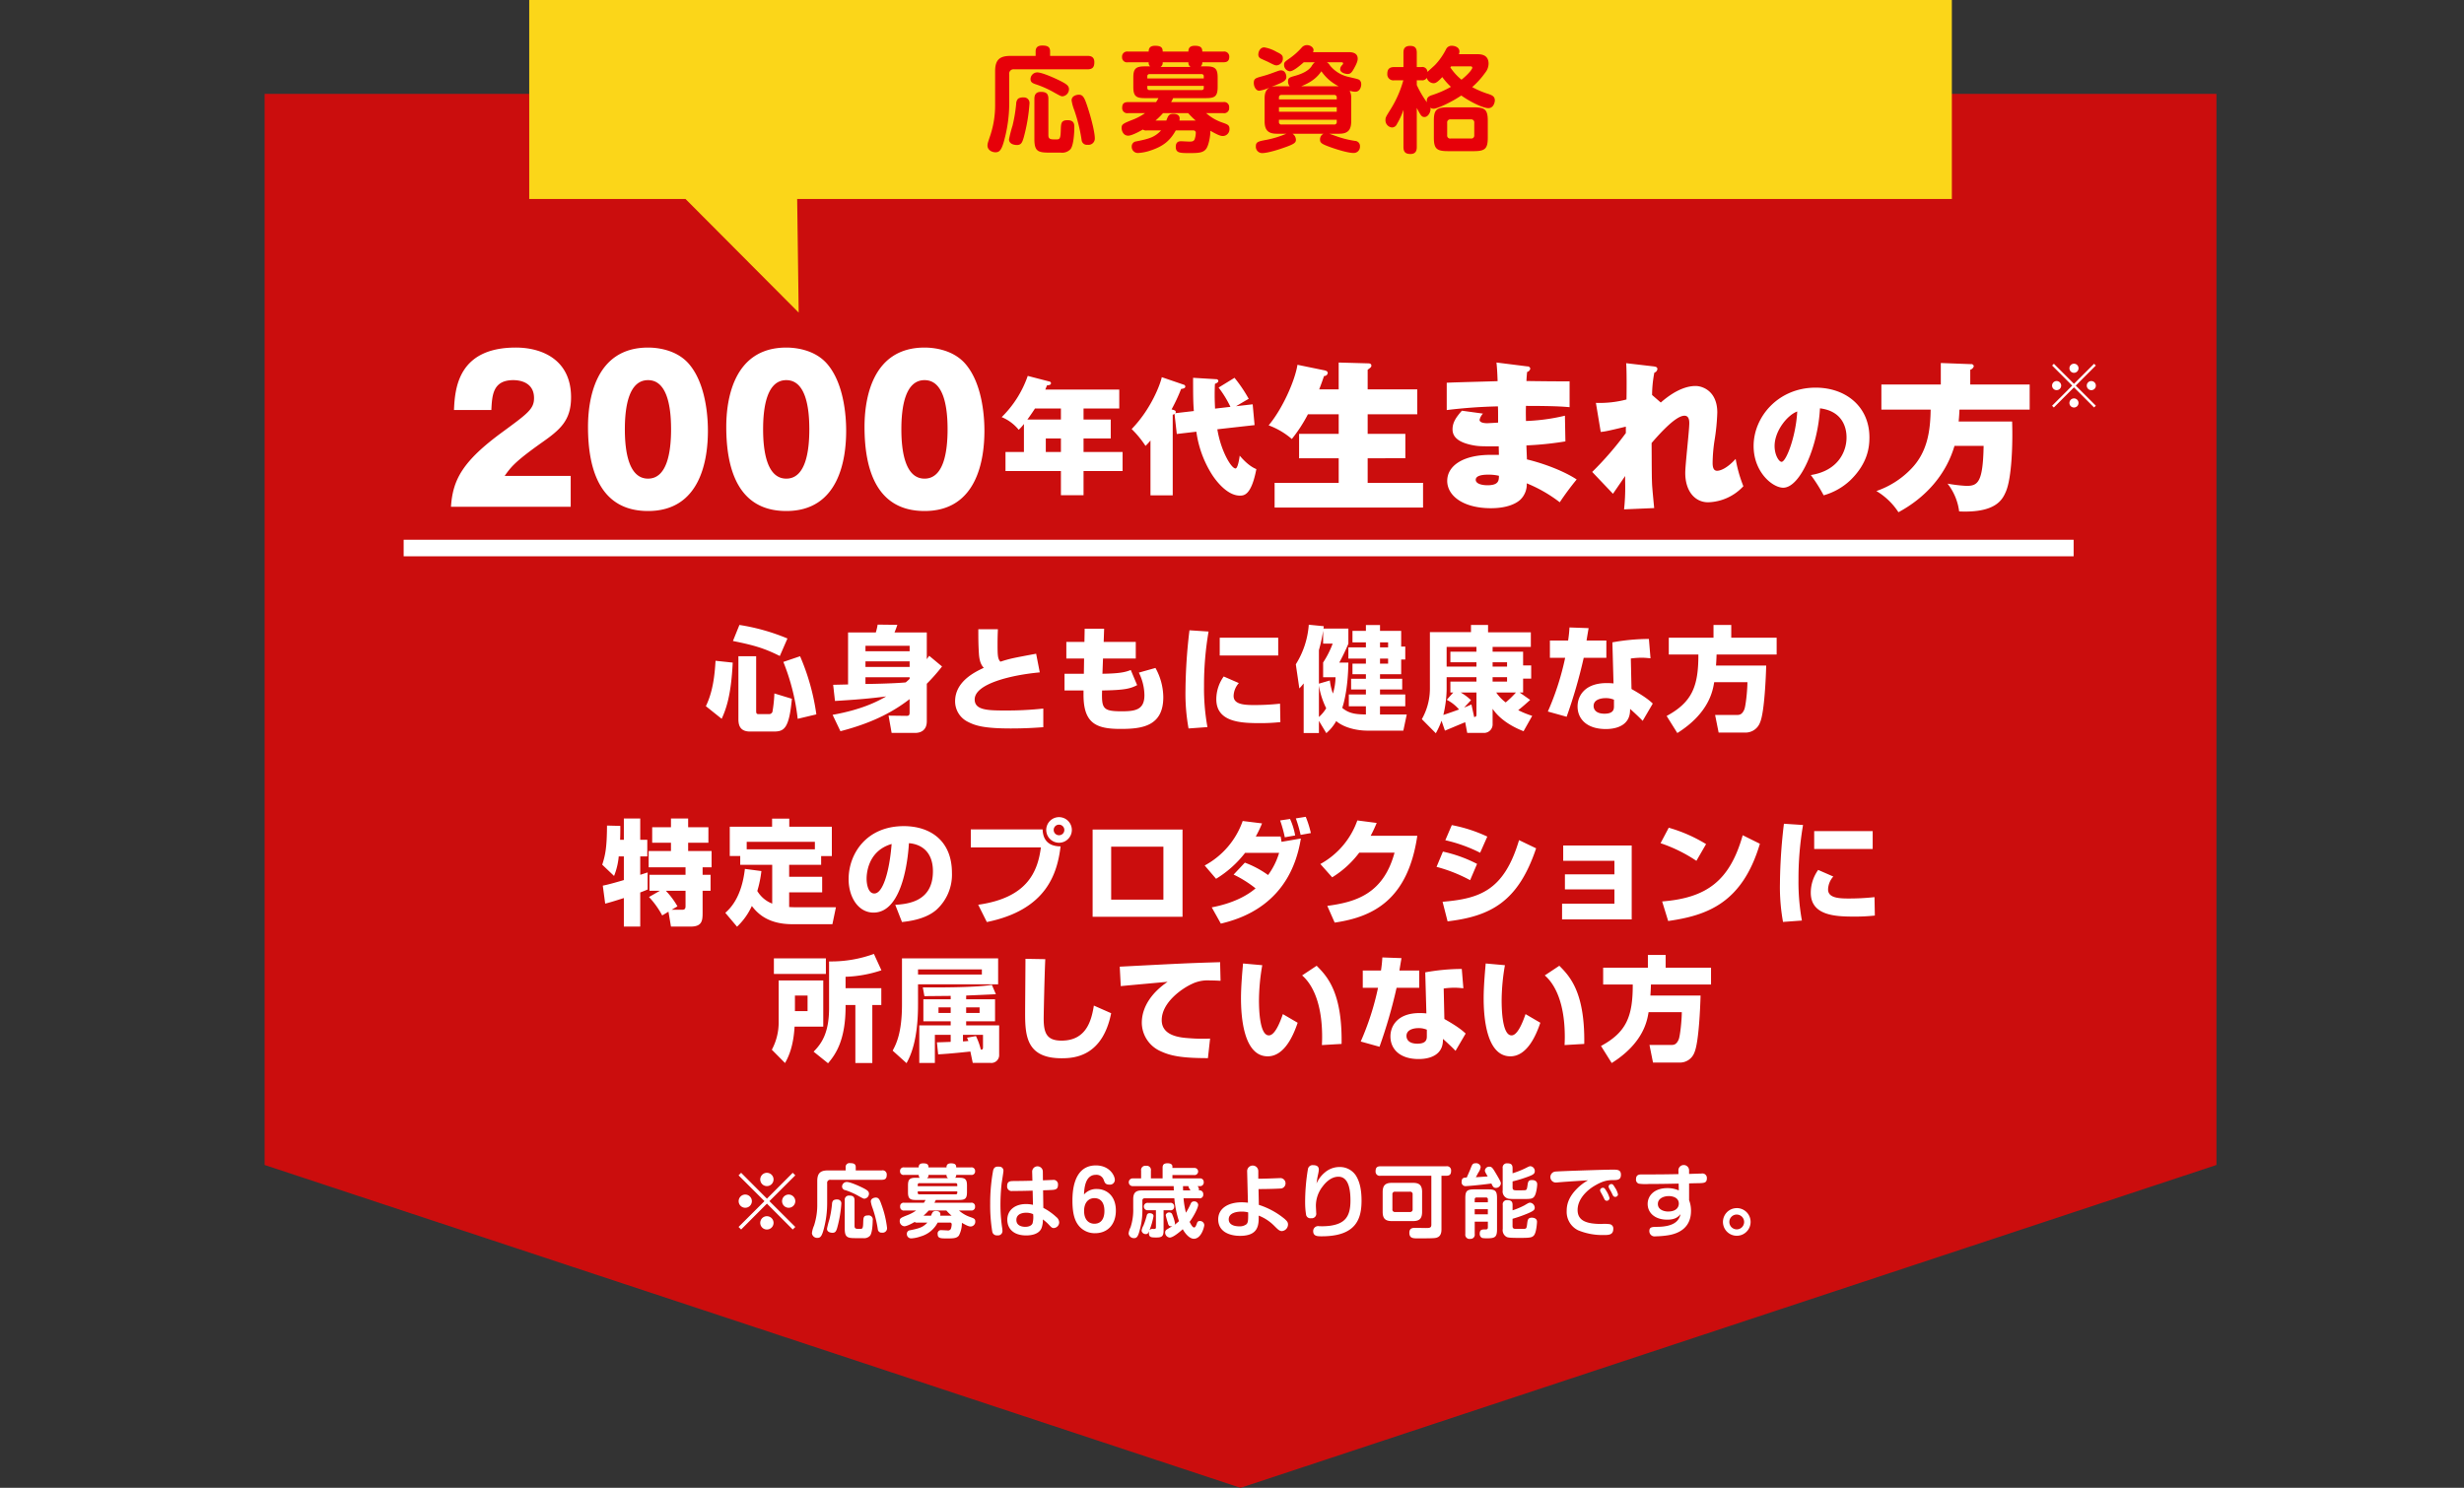
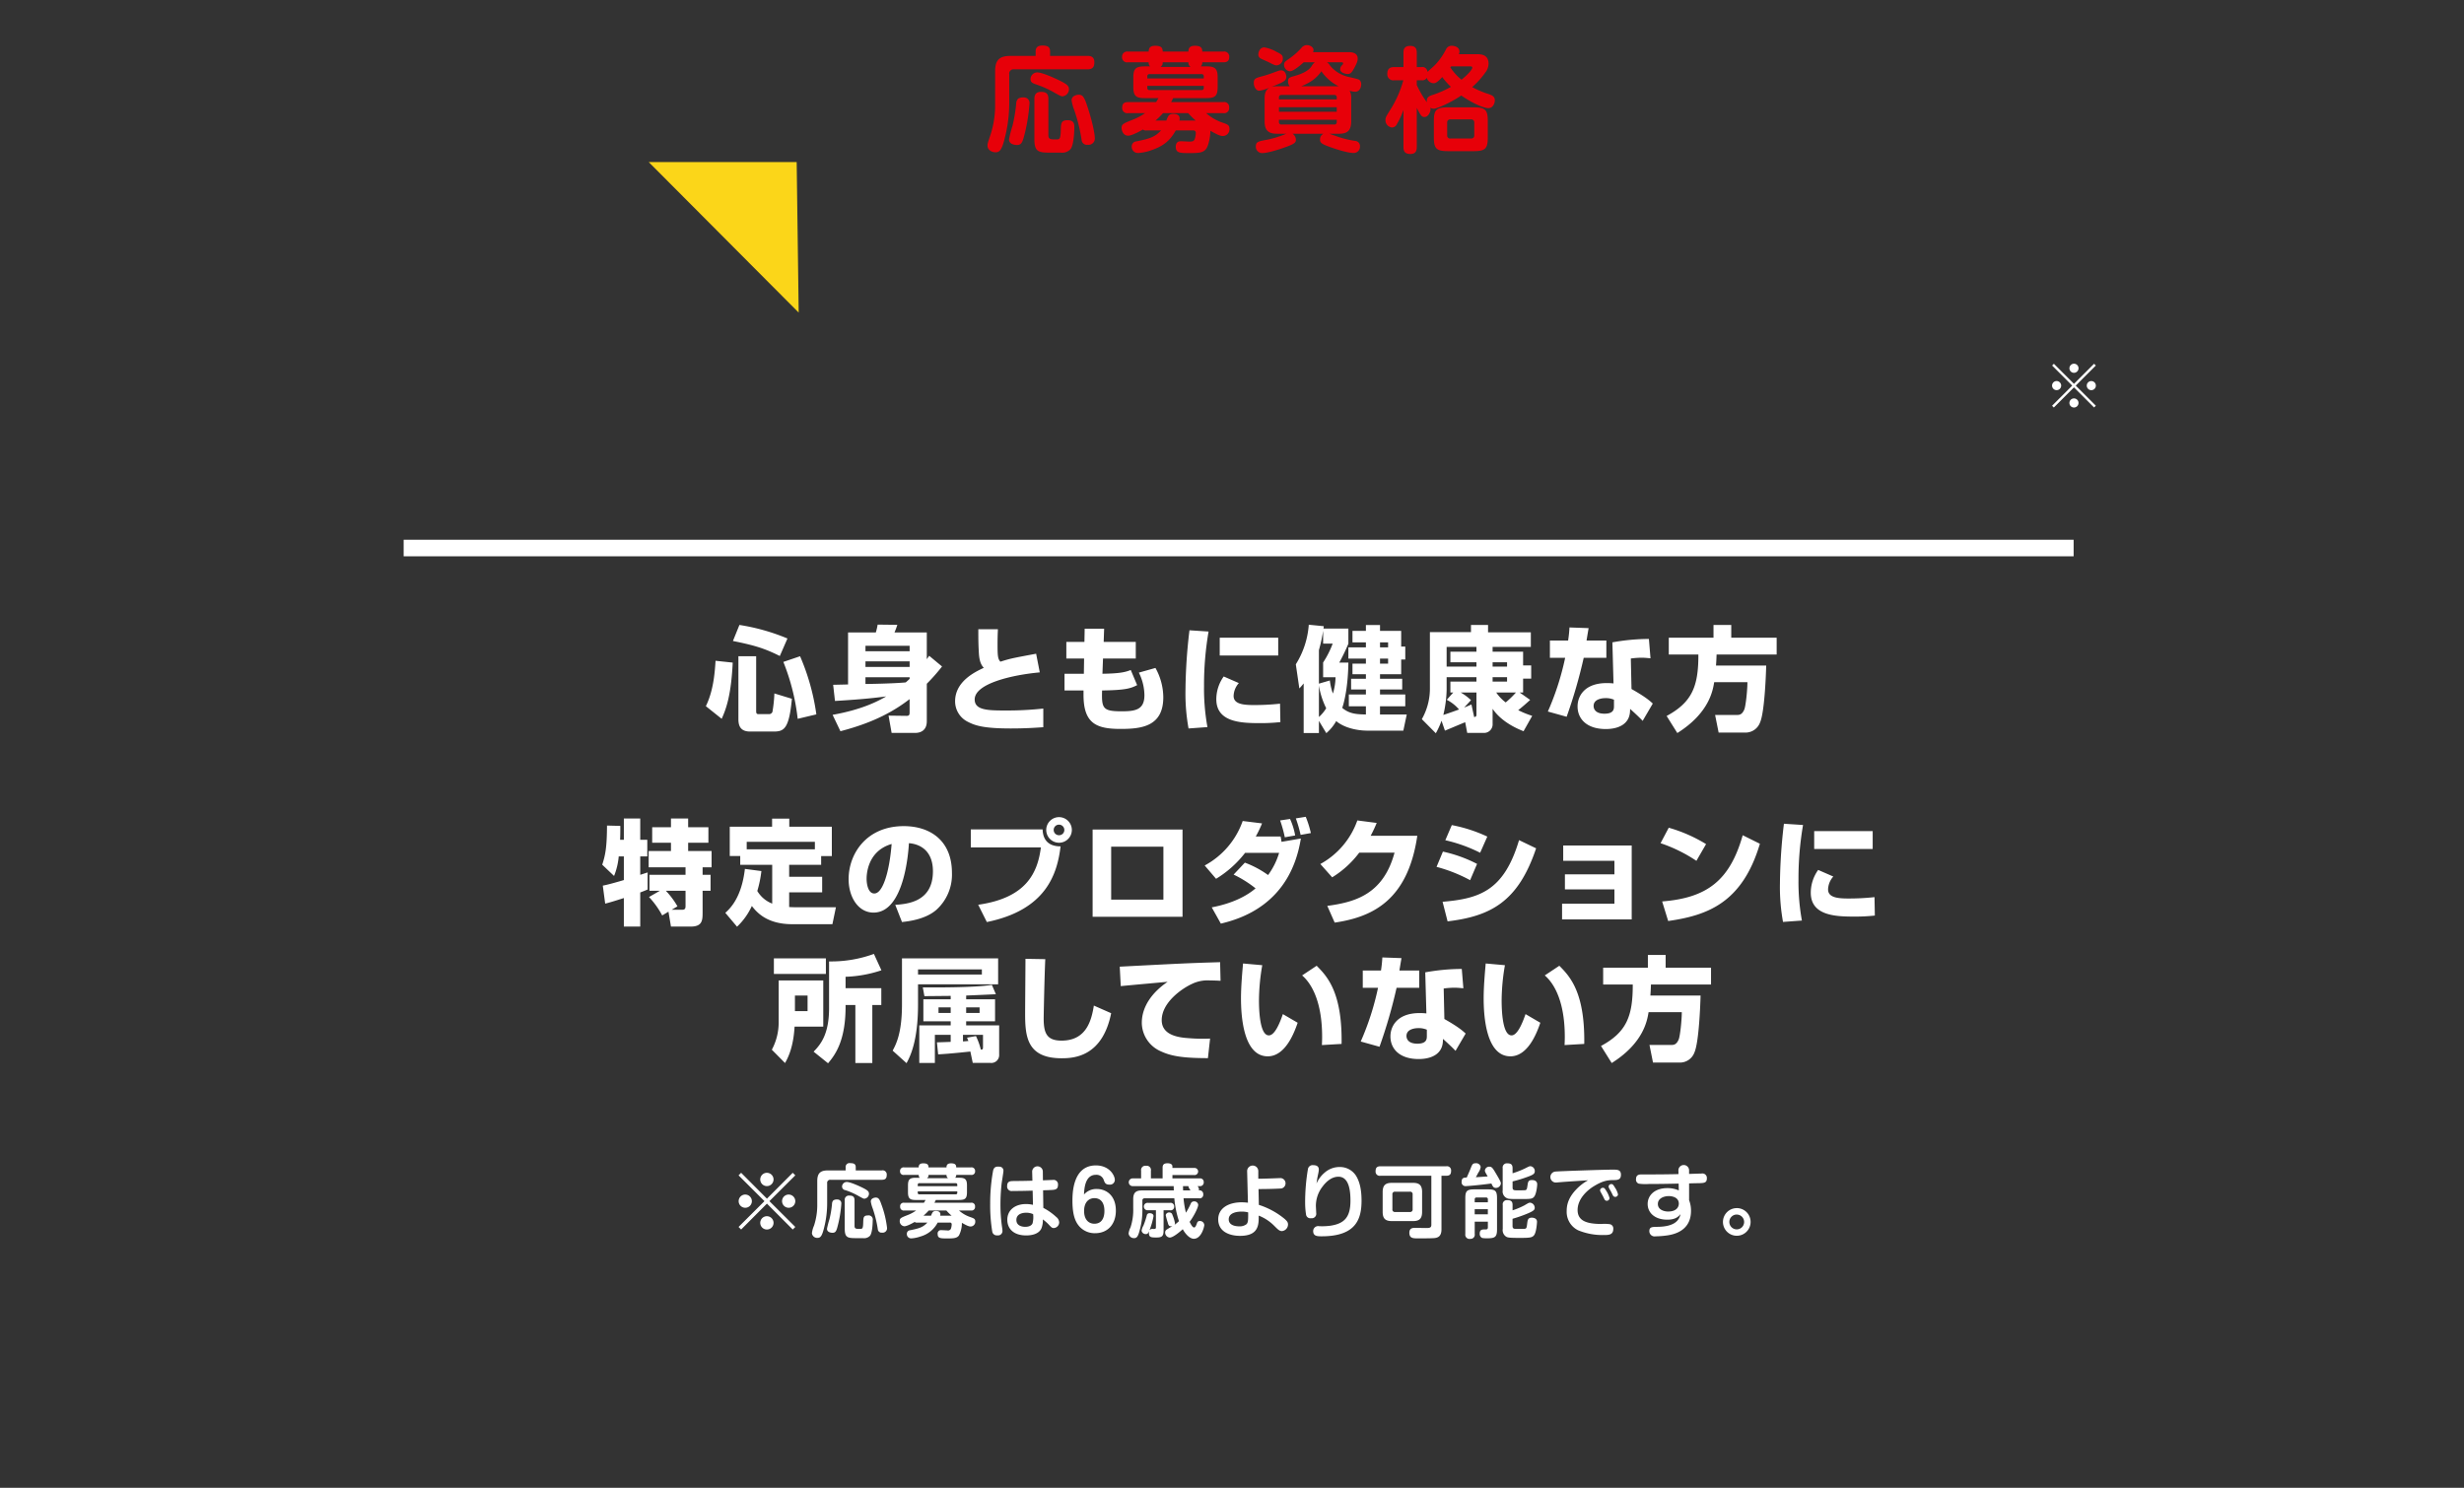
<svg xmlns="http://www.w3.org/2000/svg" id="応募資格" width="866" height="523" viewBox="0 0 866 523">
  <rect x="0" y="0" width="866" height="523" fill="#333333" stroke="none" />
  <defs>
    <style>
      .cls-1 {
        fill: #cb0d0d;
      }

      .cls-2 {
        fill: #fbd619;
      }

      .cls-3 {
        fill: #e70009;
      }

      .cls-4 {
        fill: #fff;
      }
    </style>
  </defs>
-   <path id="感染拡大ベース" class="cls-1" d="M93,33H779V409.514L436,523,93,409.514V33Z" />
-   <path id="応募資格-2" data-name="応募資格" class="cls-2" d="M186-.012H686V69.949H186V-0.012Zm94.708,109.9L228,56.969h52l0.707,52.916" />
+   <path id="応募資格-2" data-name="応募資格" class="cls-2" d="M186-.012H686H186V-0.012Zm94.708,109.9L228,56.969h52l0.707,52.916" />
  <path id="応募資格-3" data-name="応募資格" class="cls-3" d="M363.986,19.655h-8.879c-3.719,0-5.359,1.32-5.359,5.359V36.692a33.52,33.52,0,0,1-1.64,10.718c-0.88,2.64-1.04,3.04-1.04,3.759,0,1.6,1.6,2.36,2.8,2.36,1.44,0,2.239-.76,3.279-5a49.708,49.708,0,0,0,1.56-12.4v-10a1.522,1.522,0,0,1,1.72-1.76h25.755c1.88,0,2.44-.84,2.44-2.52,0-2.16-1.68-2.2-2.44-2.2H369.065v-1.6c0-1.64-1-2.04-2.76-2.04-1.6,0-2.319.72-2.319,2.04v1.6Zm-4.08,14.6a3.579,3.579,0,0,0-2.039.4,2.635,2.635,0,0,0-.72,1.84,53.027,53.027,0,0,1-1.28,7.679,44.309,44.309,0,0,0-1.24,4.8c0,1.88,2.32,2,2.76,2,1.519,0,1.879-.88,2.4-2.6a61.328,61.328,0,0,0,2.04-12A1.918,1.918,0,0,0,359.906,34.252Zm8.559,0.48c0-1.88-.84-2.44-2.64-2.44-2.039,0-2.279,1.44-2.279,2.44V48.89c0,4.319,1.279,4.759,5.359,4.759h3.879a4.012,4.012,0,0,0,3.479-1.24c1.08-1.4,1.32-5.759,1.32-7.639,0-1,0-2.52-2.359-2.52-2.28,0-2.32,1.08-2.4,3.4-0.08,3.319-.4,3.359-1.72,3.359-1.759,0-2.639,0-2.639-1.48v-12.8Zm5-.88a2.524,2.524,0,0,0,2.24-2.48c0-1.16-.72-1.76-3.08-2.959-3.079-1.52-6.639-2.96-8.039-2.96a2.389,2.389,0,0,0-2.4,2.32c0,1.2.84,1.48,1.68,1.8a35.31,35.31,0,0,1,6.8,3.039C372.7,33.732,372.9,33.852,373.464,33.852Zm5.679-.56c-0.72,0-2.52.36-2.52,2a16.342,16.342,0,0,0,.96,3.479,58.327,58.327,0,0,1,2.56,10.438,1.856,1.856,0,0,0,2.119,1.68,2.21,2.21,0,0,0,2.52-2.36c0-1.52-.88-6.039-2.84-11.8C381.023,34.052,380.463,33.292,379.143,33.292ZM419.276,45.85a0.837,0.837,0,0,1,1,.92,7.221,7.221,0,0,1-.44,2.28c-0.36.64-.8,0.72-1.88,0.72-0.4,0-2.359-.12-2.839-0.12-0.52,0-1.88,0-1.88,1.96,0,2.2,1.48,2.2,4.919,2.2,3.16,0,4.72-.12,5.759-1.48,0.88-1.16,1.52-4.479,1.48-6.359,2.68,1.52,3.56,1.84,4.4,1.84a2.37,2.37,0,0,0,2.32-2.52c0-1.32-.68-1.56-2.48-2.2a16.635,16.635,0,0,1-5.719-3.319h6a1.766,1.766,0,0,0,2.08-1.96,1.746,1.746,0,0,0-2.08-1.92H411.6c0.16-.28.28-0.48,0.72-1.4h11.558c3.12,0,4.08-.64,4.08-3.959V27.213c0-2.879-.76-3.879-3.8-3.879H422a1.779,1.779,0,0,0,.56-1.44h7.4c0.8,0,2.08-.12,2.08-1.88a1.778,1.778,0,0,0-2.08-1.88h-7.4c0-1.36-.56-2.04-2.64-2.04-2.24,0-2.24,1.44-2.24,2.04h-9.038c0-1.4-.56-2.04-2.68-2.04-2.239,0-2.239,1.44-2.239,2.04H396.44a1.784,1.784,0,0,0-2.08,1.92,1.755,1.755,0,0,0,2.08,1.84h7.279a1.674,1.674,0,0,0,.52,1.44H402.2c-3.079,0-3.879.92-3.879,3.879v3.4c0,3.359,1.159,3.879,4.119,3.879h4.719c-0.48.84-.64,1.08-0.84,1.4H396.48c-1.4,0-2.08.52-2.08,2a1.778,1.778,0,0,0,2.08,1.88h5.959a20.174,20.174,0,0,1-3.839,2.12c-3.76,1.48-4.4,1.72-4.4,3.079,0,0.96.56,2.72,2.32,2.72,1.4,0,4.479-1.76,5.159-2.16a1.869,1.869,0,0,0,1.36.32h5.039c-2.24,2.36-4.079,2.919-8.679,3.839a1.772,1.772,0,0,0-1.639,1.84,2.154,2.154,0,0,0,2.319,2.24,16.116,16.116,0,0,0,4.44-.92c4.2-1.4,6.678-3.319,8.718-7h6.039ZM403.239,26.893a0.73,0.73,0,0,1,.8-0.84h18.237a0.73,0.73,0,0,1,.8.84v0.68H403.239v-0.68Zm4.639-3.36a1.692,1.692,0,0,0,.76-1.64h9.038a1.8,1.8,0,0,0,.76,1.64H407.878Zm15.2,6.639v0.68a0.7,0.7,0,0,1-.8.8H404.039a0.7,0.7,0,0,1-.8-0.8v-0.68h19.836Zm-8.558,12.2a3.963,3.963,0,0,0,.08-0.72c0-1.64-1.92-1.64-2.2-1.64-1.559,0-1.839.68-2.479,2.36h-3.8a27.343,27.343,0,0,0,2.64-2.6H417.6a25.99,25.99,0,0,0,2.64,2.6h-5.719ZM474.9,34.652a5.273,5.273,0,0,0-.56-2.76,7.064,7.064,0,0,0,1.959.36c1.6,0,2.12-1.64,2.12-2.6a2.058,2.058,0,0,0-.44-1.36c-0.4-.44-0.8-0.52-4.119-1.28a11.683,11.683,0,0,1-6.4-3.959,3.125,3.125,0,0,0-1.12-1.16h5.079c0.2,0,.64.04,0.64,0.36a1.139,1.139,0,0,1-.36.64,2.1,2.1,0,0,0-.68,1.4c0,1.44,2.2,1.72,2.64,1.72,1.08,0,1.52-.68,2.279-2.04,1.2-2.16,1.24-2.88,1.24-3.36,0-2.28-2.439-2.28-3.319-2.28h-12.4a1.71,1.71,0,0,0,.2-0.72c0-1-1.2-1.76-2.32-1.76a2.5,2.5,0,0,0-1.919.96,24.364,24.364,0,0,1-3.8,3.439c-2.159,1.52-2.319,1.64-2.319,2.56a2.236,2.236,0,0,0,2.079,2.24c1.16,0,3.6-2.04,4.839-3.159h3.88a4.734,4.734,0,0,0-1.12,1.36c-1.08,1.68-3.479,2.72-5.559,3.319-2.28.64-2.72,0.76-2.72,2.08a2.461,2.461,0,0,0,.6,1.68h-4.479a8.158,8.158,0,0,0-1.96.2c0.8-.32,2.24-0.88,3.2-1.32,1.24-.6,2.039-1.08,2.039-2.2,0-.6-0.32-2.28-1.879-2.28-0.52,0-.68.08-3,0.92a40.382,40.382,0,0,1-3.919,1.24c-2,.56-2.64.76-2.64,2.28,0,1.28.76,2.72,1.92,2.72a13.037,13.037,0,0,0,3.639-1.12c-1.519.88-1.759,2.36-1.759,3.879v8c0,3.439,1.6,4.359,4.359,4.359h3.4a3.594,3.594,0,0,0-.719.24,33.923,33.923,0,0,1-6.279,1.88c-3,.56-3.84.72-3.84,2.32a2.209,2.209,0,0,0,2.24,2.36c2.079,0,6.479-1.48,7.119-1.72,4.4-1.48,4.719-2,4.719-3a2.567,2.567,0,0,0-1.2-2.08h10.918a2.17,2.17,0,0,0-1.24,2.04c0,1.16.56,1.56,3.52,2.64,2.559,0.92,6.359,2.08,8.238,2.08a2.191,2.191,0,0,0,2.28-2.32,1.805,1.805,0,0,0-1.72-1.92,35.19,35.19,0,0,1-5.879-1.4c-0.44-.16-2.719-0.96-3.2-1.12h3.4c2.76,0,4.32-.92,4.32-4.359v-8Zm-25.4.28v-0.6a0.848,0.848,0,0,1,.96-0.96h18.4a0.848,0.848,0,0,1,.959.96v0.6H449.507Zm20.316,2.76v1.6H449.507v-1.6h20.316Zm-12.517-7.359c4.159-1.64,5.919-3.559,7.118-5.279a16.276,16.276,0,0,0,6.079,5.279h-13.2Zm12.517,11.758v0.72a0.847,0.847,0,0,1-.959.96h-18.4a0.848,0.848,0,0,1-.96-0.96v-0.72h20.316ZM442.268,18.975a1.506,1.506,0,0,0,.76,1.56c0.4,0.24,2.48,1.12,2.919,1.36,1.96,1,2.16,1.08,2.8,1.08a2.379,2.379,0,0,0,2.12-2.52c0-1.08-.6-1.44-2.24-2.24a12.9,12.9,0,0,0-4.279-1.56C442.788,16.655,442.268,18.335,442.268,18.975Zm70.472,0.08a2.623,2.623,0,0,0,.2-0.92c0-1.6-1.76-2.04-2.64-2.04a2.131,2.131,0,0,0-2,1.08,23.43,23.43,0,0,1-3.84,5.559c-0.359.4-2.359,2.12-2.759,2.56a1.793,1.793,0,0,0-2.12-1.72h-1.639V18.535c0-1.4-.44-2.4-2.32-2.4-2.2,0-2.36,1.4-2.36,2.4v5.039h-3.2c-1.84,0-2.48.8-2.48,2.48a2.106,2.106,0,0,0,2.48,2.16h3.159a38.225,38.225,0,0,1-4.359,10c-1.72,2.76-1.92,3.079-1.92,3.879a2.534,2.534,0,0,0,2.32,2.72,1.913,1.913,0,0,0,1.68-1.16,26,26,0,0,0,2.319-5.039V51.689c0,1.88.88,2.44,2.48,2.44,2.12,0,2.2-1.64,2.2-2.44V37.931c1.359,2.6,1.679,3.2,2.719,3.2,1.32,0,2.12-1.76,2.12-2.72a3.138,3.138,0,0,0-.08-0.56,2.068,2.068,0,0,0,1.24.36c1.119,0,6-2.16,9.638-4.639,3.4,2.4,7.719,4.439,9.518,4.439s2.28-2,2.28-2.72c0-1.44-1.04-1.8-2.08-2.2a30.762,30.762,0,0,1-5.879-2.48,28.472,28.472,0,0,0,4.56-5.039,5.152,5.152,0,0,0,1.2-3.159c0-3.359-2.879-3.359-4.119-3.359H512.74ZM522.9,42.491c0-4.079-1.039-4.759-5.159-4.759h-8.758c-4.16,0-5.039.88-5.039,4.759V48.33c0,4,1,4.8,5.039,4.8H517.9c4.08,0,5-.84,5-4.8V42.491Zm-6.039-19.157a0.5,0.5,0,0,1,.6.48c0,0.44-1.12,2.04-3.8,4.2a18.842,18.842,0,0,1-3.919-4.319c0.08-.12.12-0.16,0.28-0.36h6.838Zm-18.916,4.879h1.639a1.846,1.846,0,0,0,1.88-.84,2.587,2.587,0,0,0,2.36,1.88c0.759,0,1.439-.4,3.079-2.16a25.207,25.207,0,0,0,3.04,3.439,36.008,36.008,0,0,1-6.679,2.919c-0.96.32-2.04,0.8-1.76,2.52a35.481,35.481,0,0,1-3.559-6.079v-1.68Zm20.2,19.317a1.036,1.036,0,0,1-1.16,1.16h-7.158a1.033,1.033,0,0,1-1.2-1.16V43.171a1.061,1.061,0,0,1,1.2-1.2h7.158a1.049,1.049,0,0,1,1.16,1.2V47.53Z" />
  <path id="白いライン" class="cls-4" d="M728.8,195.552H141.868v-5.817H728.8v5.817Z" />
-   <path id="_2000年代生まれの方" data-name="2000年代生まれの方" class="cls-4" d="M200.58,178.14H158.5c0.624-9.486,4.047-15.99,18.114-26.288,8.963-6.572,11.079-8.131,11.079-11.925,0-5.217-4.418-6.3-7.282-6.3-7.158,0-7.469,5.217-7.719,10.5H159.559c0.311-7.656,1.5-21.952,21.725-21.952,9.212,0,19.421,4.269,19.421,17.48,0,8.062-3.737,11.315-10.084,15.786-9.462,6.708-10.957,8.6-13.259,11.857H200.58V178.14Zm41.5-50.273c6.535,7.521,6.723,20.6,6.723,23.578,0,9.96-2.49,28.185-21.041,28.185-16.494,0-21.1-13.957-21.1-29.608,0-8.808,2.179-27.846,21.1-27.846C230.191,122.176,237.474,122.582,242.081,127.867Zm-14.318,5.759c-6.721,0-8.153,9.214-8.153,17.277,0,8,1.432,17.345,8.153,17.345s8.093-9.418,8.093-17.345C235.856,142.638,234.362,133.626,227.763,133.626Zm62.909-5.759c6.535,7.521,6.721,20.6,6.721,23.578,0,9.96-2.49,28.185-21.038,28.185-16.5,0-21.1-13.957-21.1-29.608,0-8.808,2.179-27.846,21.1-27.846C278.782,122.176,286.065,122.582,290.672,127.867Zm-14.317,5.759c-6.724,0-8.154,9.214-8.154,17.277,0,8,1.43,17.345,8.154,17.345s8.092-9.418,8.092-17.345C284.447,142.638,282.953,133.626,276.355,133.626Zm62.908-5.759c6.535,7.521,6.721,20.6,6.721,23.578,0,9.96-2.49,28.185-21.038,28.185-16.5,0-21.1-13.957-21.1-29.608,0-8.808,2.179-27.846,21.1-27.846C327.373,122.176,334.656,122.582,339.263,127.867Zm-14.317,5.759c-6.724,0-8.153,9.214-8.153,17.277,0,8,1.429,17.345,8.153,17.345s8.092-9.418,8.092-17.345C333.038,142.638,331.544,133.626,324.946,133.626Zm55.878,13.846h9.559v6.641h-9.559v4.77H394.54v6.686H380.824v8.515H372.87v-8.515H353.392v-6.686h6.48v-9.852a15.8,15.8,0,0,1-1.834,2.051,15.166,15.166,0,0,0-5.985-4.458,37.472,37.472,0,0,0,9.158-14.487l7.549,1.961a0.667,0.667,0,0,1,.627.623c0,0.4-.4.714-1.386,0.714-0.357.847-.445,1.07-0.624,1.516h26v6.642H380.824v3.879Zm-7.954-3.879h-9.113c-1.2,1.872-2.368,3.477-2.681,3.879H372.87v-3.879Zm0,10.52h-5.314v4.77h5.314v-4.77Zm46.721-9.629c-0.223-2.853-.267-4.948-0.267-11.679l8.086,0.49a0.74,0.74,0,0,1,.8.58c0,0.535-.536.758-1.207,1.07-0.044.936-.09,2.139-0.09,3.968,0,1.6.046,2.5,0.134,4.724l5.406-.623a38.607,38.607,0,0,0-4.155-6.776l5.584-3.433a49.916,49.916,0,0,1,5,7.4c-0.357.134-3.885,2.274-4.468,2.585l5.853-.668,0.671,7.311-13.089,1.47c1.2,7.489,4.869,13.774,6.387,13.774,0.805,0,1.341-3.432,1.476-4.5,0.981,1.158,3.26,3.7,5.85,4.725-1.787,9.317-4.421,9.317-5.806,9.317-4.96,0-9.2-6.464-9.873-7.534a37.665,37.665,0,0,1-5.408-14.933l-6.878.8-0.806-7.087a1.332,1.332,0,0,1-.624.311v28.352h-7.819v-19.3a17.811,17.811,0,0,1-1.743,1.918,34.916,34.916,0,0,0-4.869-5.93c6.969-7.177,10.142-16,10.588-18.232l7.684,2.63a0.718,0.718,0,0,1,.582.669c0,0.669-.984.758-1.476,0.847a61.664,61.664,0,0,1-3.349,7.177c1.2,0.312,1.474.49,1.474,0.936a0.656,0.656,0,0,1-.179.4Zm50.9-7.619v-9.429l10.13,0.281c0.508,0,1.358,0,1.358.791,0,0.509-.17.622-1.3,1.468v6.889h17.429v8.752H480.682v6.889h13.243v8.582H480.682v8.639h19.467v8.695H447.975v-8.695H470.5v-8.639h-13.92v-8.582H470.5v-6.889H459.688a51.894,51.894,0,0,1-5.658,8.7,26.5,26.5,0,0,0-8.149-4.8c4.923-5.873,9.281-15.809,10.128-21.287l9.339,1.919c0.9,0.171,1.3.452,1.3,1.017a1.27,1.27,0,0,1-1.3,1.017c-0.452,1.3-.849,2.484-1.7,4.686H470.5Zm66.278-8.074a0.974,0.974,0,0,1,1.074.79,1.6,1.6,0,0,1-1.13,1.186c-0.114,1.243-.169,1.92-0.227,3.162,2.376,0.056,13.015.169,15.166,0.112v9.091c-2.434-.226-6-0.452-15.336-0.452-0.055,1.977-.055,2.316,0,5.308a68.745,68.745,0,0,0,13.695-1.863l0.17,9.035a115.5,115.5,0,0,1-13.7,1.411c0,0.79.169,4.178,0.169,4.912,6.508,1.581,13.3,4.291,17.488,7.058a98.285,98.285,0,0,0-5.942,8.018,49.771,49.771,0,0,0-11.6-6.663,7.48,7.48,0,0,1-2.207,5.7c-1.64,1.581-5.036,3.049-10.355,3.049-9.9,0-15.392-4.46-15.392-9.6,0-5.364,5.658-9.147,15.167-9.147h3c0-.339-0.058-2.485-0.058-2.993-6.336,0-7.071,0-9.392-.451-5.206-1.072-6.847-3.106-6.847-5.534s1.244-4.234,3.282-6.55l7.413,1.017a4.719,4.719,0,0,0-1.188,2.2c0,1.129,2.149,1.186,2.659,1.186,0.114,0,3.451-.169,3.848-0.226,0-3.783,0-4.179-.056-5.7a177.666,177.666,0,0,0-18,1.3v-9.6c2.829-.169,15.336-0.452,17.882-0.565-0.058-1.975-.17-4.517-0.4-6.549Zm-13.637,38.056c-0.963,0-4.47,0-4.47,1.806,0,1.3,1.924,1.921,4.131,1.921,3.959,0,4.017-1.694,4.017-3.332A16.306,16.306,0,0,0,523.137,166.847ZM583.7,141.5c5.658-4.969,9.847-5.816,12.223-5.816,2.546,0,7.638,1.864,7.638,9.317a74.5,74.5,0,0,1-.961,9.768,55.641,55.641,0,0,0-.68,7.9c0,1.412.228,2.824,1.585,2.824,0.906,0,3.282-.621,6.508-4.178a47.477,47.477,0,0,0,2.715,9.6,17.526,17.526,0,0,1-12.39,5.647c-4.584,0-8.038-3.839-8.038-10.332,0-2.768,1.416-14.908,1.416-17.391,0-.791,0-2.711-1.7-2.711-2.884,0-8.09,5.59-11.543,9.6,0.058,10.785.058,11.971,0.169,14.569,0.058,1.3.624,7.113,0.736,8.3l-10.581.452a70.664,70.664,0,0,0,.4-8.526c0-.508-0.058-2.767,0-3.218l-4.3,6.267-7.3-7.679a113.366,113.366,0,0,0,11.827-13.664v-2.259c-6.96,1.694-7.64,1.751-8.828,1.863l-1.7-10.219a36.849,36.849,0,0,0,10.752-1.186c0.056-2.427.112-10.277-.113-12.76l9.675,1.129c0.736,0.112,1.3.226,1.3,0.96a1.519,1.519,0,0,1-1.074,1.242,42.032,42.032,0,0,0-.794,7.848Zm52.731,25.483c9.694-1.516,12.553-8.381,12.553-13.15,0-1.338,0-9.139-9.336-10.3-0.671,13.284-6.926,27.906-12.913,27.906-3.753,0-10.409-5.483-10.409-14.667,0-10.251,8.668-20.506,21.8-20.506,10.679,0,18.9,6.732,18.9,17.475,0,3.388-.536,9.094-6.747,15.112a22.465,22.465,0,0,1-9.336,5.26A55.361,55.361,0,0,0,636.43,166.978ZM623.7,156.769c0,3.166,1.52,5.573,2.457,5.573,1.609,0,5.048-8.961,5.5-17.7C628.21,145.892,623.7,151.465,623.7,156.769Zm58.417-21.6v-7.566L692.638,128a0.891,0.891,0,0,1,1.077.734,1.83,1.83,0,0,1-1.247,1.242v5.195h20.883v8.808H688.679c-0.114,2.485-.228,3.5-0.284,4.179h18.787c0.284,8.187-.169,19.875-2.151,24.562-1.13,2.6-3.226,7.678-16.466,7.057a19.865,19.865,0,0,0-4.075-9.768,53.721,53.721,0,0,0,6.621.791c4.017,0,5.827-1.186,6.055-14.06H686.924c-3,10.22-10.244,18.238-19.692,23.319a23.832,23.832,0,0,0-7.754-7.453,30.782,30.782,0,0,0,12.11-7.679c5.716-5.816,6.846-13.1,6.96-20.948H661.233v-8.808h20.88Z" />
  <path id="_" data-name="※" class="cls-4" d="M730.526,129.453a1.6,1.6,0,1,0-1.6,1.6A1.616,1.616,0,0,0,730.526,129.453Zm-8.664-1.583-0.62.62,7.06,7.06-7.081,7.081,0.62,0.62,7.081-7.081,7.059,7.06,0.621-.621-7.06-7.059,7.06-7.06-0.621-.62-7.059,7.059Zm0.963,6.075a1.6,1.6,0,1,0,1.6,1.605A1.616,1.616,0,0,0,722.825,133.945Zm12.194,3.209a1.6,1.6,0,1,0-1.605-1.6A1.615,1.615,0,0,0,735.019,137.154Zm-7.7,4.492a1.6,1.6,0,1,0,1.6-1.6A1.616,1.616,0,0,0,727.318,141.646Z" />
  <path id="心身ともに健康な方" class="cls-4" d="M251.485,232.279c-0.32,5.479-1,11-3.4,15.958l5.559,4.439c1.439-3.2,3.319-7.919,3.879-19.757Zm8.039,20.517c0,2.079.52,4.359,4.119,4.359h8.239c3.679,0,5.439-.92,6.439-11.518l-6.159-1.88a47.486,47.486,0,0,1-.68,6.479,1.277,1.277,0,0,1-1.28.8h-3.44c-0.759,0-1-.12-1-1.12V230.679h-6.239V252.8ZM257.6,225.32c6.919,1.4,10.758,2.4,16.477,5.28l2.68-6.159a72.739,72.739,0,0,0-16.877-4.76Zm17.717,7.359a76.221,76.221,0,0,1,5.039,20l6.559-1.56a78.629,78.629,0,0,0-5.719-20.437Zm20.06,24.356c12.238-3.159,19.277-7.4,24.316-11.278V250.4c0,0.88-.16,1.24-1.04,1.24l-6.359-.08,1.08,6.079h8.2c2.6,0,4.159-1.4,4.159-4.079v-13.2a66.765,66.765,0,0,0,5.359-6.079l-4.519-3.759c-0.44.639-.56,0.8-0.84,1.2v-9.4H314.378a27.6,27.6,0,0,0,1-2.68l-6.919-.08a20.771,20.771,0,0,1-.64,2.76h-9.758V240.6l-5.24.12,0.64,5.679c6.839-.4,12.718-0.88,18-1.6-3.2,1.88-8.758,4.679-18.836,6.479Zm24.316-22.6H304.18v-1.96H319.7v1.96Zm0,4.2c-0.4.4-.72,0.68-1.36,1.24-3.079.32-10.278,0.52-14.157,0.56v-2.36H319.7v0.56Zm0-9.718H304.18V227H319.7v1.92Zm24.151-7.719c0,3.04,0,5.239.2,8.479,0.2,3.4,1.159,4.439,1.719,5.079-3.079,1.44-10.078,4.759-10.078,11.758a8.012,8.012,0,0,0,4.519,7.239c2.48,1.279,5.479,2.319,15.038,2.319,5.319,0,9.038-.28,11.438-0.44v-6.559a118.606,118.606,0,0,1-13.238.68c-6.2,0-10.878-.08-10.878-3.879,0-5.6,13.2-8.639,22.876-9.518l-1.28-6.559c-8.318,1.559-9.038,1.679-12.558,2.8-0.92-.96-1-2.119-1-6.159,0-1.959.04-3.359,0.12-5.239h-6.878Zm37.292,4.439h-6.359v5.839h6.239l-0.08,5.359h-6.8v5.879h6.679v1.56c0,10.119,4.6,11.958,13.038,11.958,7.319,0,15-.84,15-11.118A21.514,21.514,0,0,0,406.1,234.8l-5.839,1.64a18.207,18.207,0,0,1,1.96,7.918c0,5.159-3.16,5.679-8.039,5.679-6.6,0-7.039-1-6.839-7.319,8.239-.12,10.038-0.719,12.318-1.879l-2.24-5.319c-1.559.6-3.239,1.239-9.958,1.319l0.2-5.359h11.518V225.64H387.9l0.16-4.639H381.22Zm36.913-4.079a187.829,187.829,0,0,0-1.4,21.036,68.605,68.605,0,0,0,1.08,13.478l6.639-.48a75.927,75.927,0,0,1-1.2-14.437,111.225,111.225,0,0,1,1.6-19.157Zm10.638,2.6v6.279h20.557v-6.279H428.691Zm1.4,13.637a13.776,13.776,0,0,0-2.6,8c0,8.079,8.679,8.4,15.238,8.4a63.6,63.6,0,0,0,7.278-.36l-0.119-6.479a81.722,81.722,0,0,1-9.4.48c-3.879,0-6.919-.48-6.919-3.2a7.107,7.107,0,0,1,1.84-4.519Zm63.132,19.037,1.2-5.679h-9.4v-2.879H493.9v-4.16h-8.878v-1.759h7.8V238.6h-7.8V237h7.438v-5.159h1.44V227.28h-1.44v-5.519h-7.438v-2.04h-4.96v2.04h-4.719V225.8h4.719v1.76h-6.158v3.959h6.158v1.76h-4.719V237h4.719v1.6h-5.2v3.76h5.2v1.759h-6v4.16h6v2.879c-3.039-.08-5.719-0.12-8.318-2.32,0.72-2.039,2.04-7.478,2.16-15.917h-3.2a72.634,72.634,0,0,0,3.2-6.639v-5.319h-8.759c0.04-.24.08-0.56,0.12-0.84l-5.279-.52a30.22,30.22,0,0,1-4.559,13.918L456.669,242c0.64-.68.84-0.92,1.52-1.76v17.437h5.359V253.4l2.6,4.319a15.829,15.829,0,0,0,3.479-4.239c2.68,2.279,7.119,3.359,11.038,3.359h12.558ZM487.864,225.8v1.76h-2.839V225.8h2.839Zm0,5.719v1.76h-2.839v-1.76h2.839ZM463.548,241a28.089,28.089,0,0,0,2.56,7.958,13.228,13.228,0,0,1-2.56,3.08V241Zm0-.68v-11.8a51.27,51.27,0,0,0,1.48-6.8v4.519h3.359a32.929,32.929,0,0,1-3.359,6.639v5.2h4.359a20.354,20.354,0,0,1-.92,5.719,20.375,20.375,0,0,1-1.079-4.6Zm52.127,17.317h5.839a3.013,3.013,0,0,0,3.079-3.239v-5.24c3.16,4.68,8.8,7.079,10.879,7.879l3.039-5.4a32.2,32.2,0,0,1-4.919-2c1.44-1.119,2.919-2.439,4.2-3.6l-3.679-2.6h1.2v-4.879h2.839v-4.639h-2.839V229.08H524.593V227.4h13.438v-5.119H522.994v-2.6h-6v2.52H502.557v19.917a21.71,21.71,0,0,1-2.839,10.678l4.919,4.959a28.138,28.138,0,0,0,2-4.4l1.2,3.479c0.64-.24,6-2.519,7.119-2.959Zm-4.919-14.2-2.28,2.56a14.013,14.013,0,0,1,4.319,3.4c-3.319,1.2-3.919,1.4-5.519,1.92a41.56,41.56,0,0,0,1.16-8.878v-4.4h10.478v1.56h-9.158v3.839h1Zm13.837-5.4h5.08v1.56h-5.08v-1.56Zm-16.157-3.719V227.4h10.478v1.68h-9.158V232.8h9.158v1.52H508.436Zm16.157-1.52h5.08v1.52h-5.08V232.8Zm-5.679,18.157c0,0.88-.08.92-0.8,1.12l-0.96-4.439c-1.16.52-1.72,0.76-2.56,1.079l2.4-2.6a18.308,18.308,0,0,0-3.6-2.68h5.519v7.519Zm13.878-7.519a32.773,32.773,0,0,1-3.6,3.48,14.879,14.879,0,0,1-3.32-3.48h6.919Zm18.82-22.876a46.126,46.126,0,0,1-.48,4.6h-6.4v6.079h5.359a95.308,95.308,0,0,1-6.079,18.877l6.6,1.84a176.637,176.637,0,0,0,6-20.717h7.959V225.16h-6.959c0.08-.6.6-3.639,0.72-4.359Zm27.915,4.04a73.075,73.075,0,0,0-12.837,1.2l0.4,14.438a20.368,20.368,0,0,0-2.4-.12c-7.879,0-10.238,4.679-10.238,8.2,0,4.4,3.239,7.958,9.918,7.958,4.439,0,8.319-1.72,8.519-6.239l0.04-.84c1.759,1.6,3.319,3.04,4.4,4.2l3.559-6.079c-1-.92-2.4-2.24-7.479-5.119l-0.24-10.719a29.471,29.471,0,0,1,3.68-.28c1.24,0,2.279.12,3.239,0.2Zm-12.278,23.6c0,1-.04,2.679-3.319,2.679-3.4,0-3.839-1.88-3.839-2.719,0-2.72,3.719-2.76,4.279-2.76a7.3,7.3,0,0,1,2.879.56v2.24Zm46.9-8.4c0,2.72-.56,8.239-1.08,9.558-0.8,1.96-1.88,1.96-2.56,1.96h-7.718l1.24,6.2h9.4a5.418,5.418,0,0,0,5.159-3.559c1.6-3.64,2.08-16.878,2.16-20H603.111c0.16-2.24.16-3,.2-3.879h21.116v-5.919H608.47v-4.48h-6.239v4.48H586.514v5.919h10.4c0.04,11.278-2.28,16.8-11.158,21.6l3.759,6c11.2-7.039,12.478-14.958,12.958-17.877h11.678Z" />
  <path id="特定のプロダクションに_所属していない方" data-name="特定のプロダクションに 所属していない方" class="cls-4" d="M212.7,317.636c1.56-.36,4.72-1.359,6.559-1.959v10.038h5.759v-12c1.72-.64,2.04-0.8,2.6-1.04v-6c-0.24.08-2.2,0.72-2.6,0.84v-6.479h2.48V295.2h-2.48v-7.479h-5.759V295.2h-1.319c0.08-1.56.08-3.239,0.08-4.879l-4.68-.12c-0.04,7.679-.56,10.318-1.679,13.758l4.159,3.959a24.084,24.084,0,0,0,1.64-6.879h1.8v8.319c-1.6.48-5.439,1.6-7.4,1.959Zm15.4-2.319a30.429,30.429,0,0,1,4.639,6.479l2.2-1.32,0.88,5.239h6.918c4.04,0,4.2-2.12,4.2-4.879v-7.719h2.8v-5.6h-2.8v-2.64h3.159v-5.719h-8.238V296.24h7.118V290.8h-7.118v-3.08h-6.039v3.08h-6.6v5.439h6.6v2.919h-7.839v5.719h12.958v2.64H228.257v5.6h3.679Zm10,3.279a28.721,28.721,0,0,0-4.079-5.479h6.919v5.2c0,0.76,0,1.48-1.16,1.48h-3.719ZM261.8,305.438c-1.159,10.239-5.359,14.078-6.878,15.438l4.119,4.879a23.241,23.241,0,0,0,5.2-7.279c1.56,1.96,5.039,6.4,14.2,6.4h14.117l1.24-5.959H279.519c-0.6,0-1.759-.04-2.159-0.08v-5.159h11.6V308.2h-11.6V304H288.6v-3.08h3.759V290.6H277.4v-2.84h-6.039v2.84H256.483v10.318h3.68V304H271.4v13.637a10.476,10.476,0,0,1-5.239-4.439,39.664,39.664,0,0,0,1.439-7Zm0.64-6.878v-2.64H286.4v2.64H262.442Zm54.574,25.555c2.12-.24,8.2-0.88,12.118-4.319a16.654,16.654,0,0,0,5.439-12.958c0-11.4-7.718-16.437-16.917-16.437-13.2,0-19.4,9.8-19.4,18.637,0,6.279,3.36,11.758,8.759,11.758,10.718,0,12.238-20.917,12.438-24.4,4.559,0.36,8.438,3.2,8.438,9.878,0,10.758-8.918,11.478-13.237,11.8Zm-3.639-27.435c-0.76,9.558-3.04,17.4-6.079,17.4-2.28,0-2.72-3.6-2.72-5.119C304.578,307.958,304.578,299.239,313.377,296.68Zm27.822-5.119v6.319h24.636c-1.16,8.958-5.119,17.757-22.036,20.156l3.039,6.079c21-4.279,24.756-17.077,25.916-26.6-3.08,0-6.159-1.2-6.319-5.959H341.2Zm31.035-4.32a4.5,4.5,0,1,0,4.479,4.52A4.514,4.514,0,0,0,372.234,287.241Zm0,2.64a1.87,1.87,0,0,1,1.84,1.88,1.835,1.835,0,0,1-1.84,1.839A1.86,1.86,0,1,1,372.234,289.881Zm11.781,1.72v30.675h31.6V291.6h-31.6Zm24.876,24.636H390.534v-18.6h18.357v18.6Zm24.675-8.8a39.892,39.892,0,0,1,7.718,4.839c-2.919,2.52-7.838,5.239-15.4,6.679l3.2,5.719c6.559-1.6,24.4-6.559,28.116-29.915l-6.8,1.16a16.782,16.782,0,0,0-.32-1.88h-8.719a40.657,40.657,0,0,0,2.2-4.6l-6.8-.84a28.447,28.447,0,0,1-13.358,15.638l4,4.679a37.538,37.538,0,0,0,10.2-9.119h11.958a25.335,25.335,0,0,1-3.879,7.8,34.238,34.238,0,0,0-8.159-4.359ZM455.2,293.68a23.823,23.823,0,0,0-1.8-5.8l-3.479.52a46.494,46.494,0,0,1,1.64,5.919Zm5.519-.84a36.4,36.4,0,0,0-1.8-5.719l-3.479.56a48.226,48.226,0,0,1,1.68,5.8Zm21.011,0.96a46.875,46.875,0,0,0,2.12-4.519l-6.8-.88a28.077,28.077,0,0,1-13,15.318l4.16,4.679a34.344,34.344,0,0,0,9.518-8.679h12.4c-3.959,14.678-13.878,17.4-23.636,18.717l2.6,5.879c13.4-1.959,25.716-7.918,29.036-30.515h-16.4Zm41,0.28a52.17,52.17,0,0,0-12.478-4.039l-2.279,5.319a52.826,52.826,0,0,1,12.238,4.4Zm-3.6,9.6a48.3,48.3,0,0,0-12-4.32l-2.24,5.359a53.75,53.75,0,0,1,11.8,4.68Zm-10.358,20.2c15.037-1.8,24.795-6.8,31.114-25.675l-6-2.88c-5.319,17.917-14,20.557-26.875,21.676ZM549.406,297.2v5.4h18v4.759h-17.4v5.279h17.4v5.039h-18.4V323.2h24.476v-26H549.406Zm50.21-.48a52.717,52.717,0,0,0-13.117-5.759l-2.88,5.439a52.713,52.713,0,0,1,12.6,6.2ZM586.3,323.755c13.677-1.959,26.035-6.279,32.234-27.155l-6.039-3c-4.559,16.118-12.758,22.037-28.315,23.276Zm40.68-34.194a187.829,187.829,0,0,0-1.4,21.036,68.605,68.605,0,0,0,1.08,13.478l6.639-.48a75.927,75.927,0,0,1-1.2-14.437A111.225,111.225,0,0,1,633.7,290Zm10.638,2.6v6.279h20.557v-6.279H637.617Zm1.4,13.637a13.776,13.776,0,0,0-2.6,8c0,8.079,8.679,8.4,15.238,8.4a63.642,63.642,0,0,0,7.279-.36l-0.12-6.479a81.722,81.722,0,0,1-9.4.48c-3.879,0-6.919-.48-6.919-3.2a7.107,7.107,0,0,1,1.84-4.519Zm-329.274,47.48v-5.919H297.185v-4a43.906,43.906,0,0,0,12.6-2.28l-2.639-5.759a43.932,43.932,0,0,1-15.758,2.64v16.4c0,8.679-2.6,12.478-5.439,15.318l5.079,4.079c2.56-3,6.279-8.079,6.159-20.477h3.44v20.4h5.959v-20.4h3.159ZM271.99,342.36h18.277v-5.479H271.99v5.479Zm1.679,16.717a20.318,20.318,0,0,1-2.4,9.919l4.639,4.679c2.48-4.239,3.12-9.039,3.359-12.8h10.079V344.64H273.669v14.437Zm10.159-9.118v5.479h-4.44v-5.479h4.44Zm45.9,20.676c4.479-.239,10.478-0.919,11.318-1l0.84,4h6.2a2.755,2.755,0,0,0,3.08-2.92V360.437h-11.6V359h10.159v-7.718H339.569v-1.32c1.52-.08,8.8-0.36,10.439-0.48l-1.4-3.279c-6,1-20.317.919-24.276,0.879l0.56,3.08c1.32,0,7.8-.08,9.238-0.08v1.2h-9.6V359h9.6v1.44H323.092v13.2h5.479v-9.878h5.559v2.479c-2.119.08-4.119,0.16-4.839,0.16Zm4.4-14.557h-4.279v-1.96h4.279v1.96Zm10.159,0h-4.72v-1.96h4.72v1.96Zm0.8-13.518H322.652v-1.8h22.437v1.8Zm-5.2,22.2a10.445,10.445,0,0,0,.48,1.16c-0.48.04-.6,0.08-1.919,0.16v-2.319h7.038v4.319c0,0.88-.279.88-0.759,0.88a23.758,23.758,0,0,0-1.72-4.759Zm-22.876-27.875v16.2c0,10-2.039,13.918-3.279,16.238l4.879,4.4c1.2-2.2,4.039-7.6,4.039-20.6V346h28.156v-9.119h-33.8Zm43.4,0.16c0,2.8-.12,16.357-0.12,19.4,0,8.2.84,15.557,12.838,15.557,4.559,0,14.357-.68,17.4-15.837l-6.079-2.68c-0.84,5.239-2.64,12.318-11.358,12.318-5.2,0-6.279-2.639-6.279-7.8,0-1.2.28-14.878,0.56-20.837Zm68.407,1.16a4.854,4.854,0,0,1-.72.04c-10.518.32-12.918,0.44-34.554,1.56l0.359,6.839c2.32-.24,13.878-1.28,16.478-1.52-5.039,3.4-9.079,8.4-9.079,14.437a11.038,11.038,0,0,0,6.6,9.959c3.52,1.639,7.4,2.439,16.637,2.439l0.76-6.879a57.918,57.918,0,0,1-7.2-.12c-3.039-.2-9.8-0.679-9.8-6.359,0-6.118,6.919-11.038,10.678-12.757a12.527,12.527,0,0,1,6.2-1.2c1.48,0,2.88.08,3.8,0.12Zm8.061,0.48c-0.28,3.2-.72,8.118-0.72,12.238,0,6.679.96,20.4,9.4,20.4,6.2,0,9.318-8.278,10.518-11.8l-5.2-3.039c-1.12,3.279-2.88,7.479-4.919,7.479-3.2,0-3.48-8.8-3.48-12.438a74.112,74.112,0,0,1,1.16-12.238Zm34.635,28.275c0.279-18.277-5.16-23.836-8.759-27.475l-5.119,3.4c2.559,2.16,7.039,7.959,7.039,21.6,0,1.239-.04,2.079-0.08,2.879Zm14.328-30.4a46.126,46.126,0,0,1-.48,4.6h-6.4v6.079h5.36a95.44,95.44,0,0,1-6.079,18.877l6.6,1.84a176.444,176.444,0,0,0,6-20.717h7.959V341.16h-6.959c0.08-.6.6-3.639,0.72-4.359Zm27.916,4.04a73.079,73.079,0,0,0-12.838,1.2l0.4,14.438a20.368,20.368,0,0,0-2.4-.12c-7.879,0-10.238,4.679-10.238,8.2,0,4.4,3.239,7.958,9.918,7.958,4.439,0,8.319-1.72,8.519-6.239l0.04-.84c1.759,1.6,3.319,3.04,4.4,4.2l3.559-6.079c-1-.92-2.4-2.24-7.478-5.119l-0.24-10.719a29.453,29.453,0,0,1,3.679-.28c1.24,0,2.28.12,3.24,0.2Zm-12.278,23.6c0,1-.04,2.679-3.32,2.679-3.4,0-3.839-1.88-3.839-2.719,0-2.72,3.719-2.76,4.279-2.76a7.307,7.307,0,0,1,2.88.56v2.24Zm20.687-25.516c-0.28,3.2-.72,8.118-0.72,12.238,0,6.679.96,20.4,9.4,20.4,6.2,0,9.318-8.278,10.518-11.8l-5.2-3.039c-1.12,3.279-2.88,7.479-4.919,7.479-3.2,0-3.48-8.8-3.48-12.438a74.112,74.112,0,0,1,1.16-12.238Zm34.635,28.275c0.279-18.277-5.16-23.836-8.759-27.475l-5.119,3.4c2.559,2.16,7.039,7.959,7.039,21.6,0,1.239-.04,2.079-0.08,2.879ZM591.085,355.8c0,2.72-.56,8.239-1.08,9.558-0.8,1.96-1.879,1.96-2.559,1.96h-7.719l1.24,6.2h9.4a5.417,5.417,0,0,0,5.159-3.559c1.6-3.64,2.08-16.878,2.16-20H580.047c0.16-2.24.16-3,.2-3.879h21.116v-5.919H585.406v-4.48h-6.239v4.48H563.45v5.919h10.4c0.04,11.278-2.28,16.8-11.158,21.6l3.759,6c11.2-7.039,12.478-14.958,12.958-17.877h11.678Z" />
  <path id="_応募は6歳より可能です_" data-name="※応募は6歳より可能です。" class="cls-4" d="M269.548,423.1l9.072,9.1,0.9-.9-9.1-9.072,9.1-9.072-0.9-.9-9.072,9.1-9.072-9.1-0.9.9,9.1,9.072-9.1,9.072,0.9,0.9Zm7.616-3.192a2.324,2.324,0,1,0,2.352,2.324A2.336,2.336,0,0,0,277.164,419.912Zm-15.232,0a2.324,2.324,0,1,0,2.324,2.324A2.342,2.342,0,0,0,261.932,419.912Zm7.616-7.644a2.338,2.338,0,1,0,2.324,2.352A2.342,2.342,0,0,0,269.548,412.268Zm0,15.26a2.338,2.338,0,1,0,2.324,2.324A2.336,2.336,0,0,0,269.548,427.528Zm27.658-16.1h-6.215c-2.6,0-3.752.924-3.752,3.752v8.176a23.471,23.471,0,0,1-1.148,7.5,8.923,8.923,0,0,0-.728,2.632,1.828,1.828,0,0,0,1.96,1.652c1.008,0,1.568-.532,2.3-3.5a34.807,34.807,0,0,0,1.092-8.68v-7a1.066,1.066,0,0,1,1.2-1.232h18.031c1.316,0,1.708-.588,1.708-1.764a1.44,1.44,0,0,0-1.708-1.54h-9.184v-1.12c0-1.148-.7-1.428-1.932-1.428a1.352,1.352,0,0,0-1.624,1.428v1.12Zm-2.855,10.22a2.508,2.508,0,0,0-1.428.28,1.845,1.845,0,0,0-.5,1.288,37.129,37.129,0,0,1-.9,5.376,31.031,31.031,0,0,0-.868,3.36c0,1.316,1.624,1.4,1.932,1.4,1.064,0,1.316-.616,1.68-1.82a42.926,42.926,0,0,0,1.427-8.4A1.342,1.342,0,0,0,294.351,421.648Zm5.991,0.336c0-1.316-.588-1.708-1.848-1.708a1.466,1.466,0,0,0-1.6,1.708V431.9c0,3.024.9,3.332,3.752,3.332h2.716a2.81,2.81,0,0,0,2.436-.868c0.756-.98.924-4.032,0.924-5.348a1.448,1.448,0,0,0-1.652-1.764c-1.6,0-1.624.756-1.68,2.38-0.056,2.324-.28,2.352-1.2,2.352-1.232,0-1.848,0-1.848-1.036v-8.96Zm3.5-.616a1.767,1.767,0,0,0,1.568-1.736c0-.812-0.5-1.232-2.156-2.072-2.156-1.064-4.648-2.072-5.628-2.072a1.672,1.672,0,0,0-1.68,1.624,1.324,1.324,0,0,0,1.176,1.26,24.727,24.727,0,0,1,4.76,2.128C303.31,421.284,303.45,421.368,303.842,421.368Zm3.976-.392c-0.5,0-1.764.252-1.764,1.4a11.441,11.441,0,0,0,.672,2.436,40.843,40.843,0,0,1,1.792,7.308A1.3,1.3,0,0,0,310,433.3a1.547,1.547,0,0,0,1.764-1.652,34.754,34.754,0,0,0-1.988-8.26C309.134,421.508,308.742,420.976,307.818,420.976Zm25.965,8.792a0.586,0.586,0,0,1,.7.644,5.057,5.057,0,0,1-.308,1.6,1.194,1.194,0,0,1-1.316.5c-0.28,0-1.652-.084-1.988-0.084a1.17,1.17,0,0,0-1.316,1.372c0,1.54,1.036,1.54,3.444,1.54,2.212,0,3.3-.084,4.032-1.036a9.5,9.5,0,0,0,1.036-4.452c1.876,1.064,2.492,1.288,3.08,1.288a1.659,1.659,0,0,0,1.624-1.764c0-.924-0.476-1.092-1.736-1.54a11.643,11.643,0,0,1-4-2.324h4.2a1.236,1.236,0,0,0,1.456-1.372,1.222,1.222,0,0,0-1.456-1.344H328.407c0.112-.2.2-0.336,0.5-0.98H337c2.184,0,2.856-.448,2.856-2.772V416.72c0-2.016-.532-2.716-2.66-2.716h-1.512a1.246,1.246,0,0,0,.392-1.008h5.18a1.223,1.223,0,0,0,1.456-1.316,1.245,1.245,0,0,0-1.456-1.316h-5.18c0-.952-0.392-1.428-1.848-1.428-1.568,0-1.568,1.008-1.568,1.428h-6.328c0-.98-0.392-1.428-1.876-1.428-1.568,0-1.568,1.008-1.568,1.428h-5.1a1.249,1.249,0,0,0-1.456,1.344A1.228,1.228,0,0,0,317.8,413h5.1a1.172,1.172,0,0,0,.364,1.008h-1.428c-2.156,0-2.716.644-2.716,2.716v2.38c0,2.352.812,2.716,2.884,2.716h3.3c-0.336.588-.448,0.756-0.588,0.98h-6.888a1.221,1.221,0,0,0-1.456,1.4,1.245,1.245,0,0,0,1.456,1.316H322A14.112,14.112,0,0,1,319.307,427c-2.632,1.036-3.08,1.2-3.08,2.156a1.769,1.769,0,0,0,1.624,1.9c0.98,0,3.136-1.232,3.612-1.512a1.308,1.308,0,0,0,.952.224h3.528c-1.568,1.652-2.856,2.044-6.076,2.688a1.241,1.241,0,0,0-1.148,1.288,1.508,1.508,0,0,0,1.624,1.568,11.279,11.279,0,0,0,3.108-.644,9.729,9.729,0,0,0,6.1-4.9h4.228ZM322.555,416.5a0.511,0.511,0,0,1,.56-0.588h12.768a0.512,0.512,0,0,1,.56.588v0.476H322.555V416.5Zm3.248-2.352a1.184,1.184,0,0,0,.532-1.148h6.328a1.259,1.259,0,0,0,.532,1.148H325.8Zm10.64,4.648v0.476a0.491,0.491,0,0,1-.56.56H323.115a0.491,0.491,0,0,1-.56-0.56v-0.476h13.888Zm-5.992,8.54a2.774,2.774,0,0,0,.056-0.5c0-1.148-1.344-1.148-1.54-1.148-1.092,0-1.288.476-1.736,1.652h-2.66a19.138,19.138,0,0,0,1.848-1.82h6.188a18.193,18.193,0,0,0,1.848,1.82h-4Zm32.4-12.292c-3.108.084-3.472,0.084-6.608,0.112-1.12.028-2.268,0.028-2.268,1.736a1.586,1.586,0,0,0,1.876,1.764c2.744,0,4-.028,7.084-0.112l0.112,4.984a10.483,10.483,0,0,0-2.436-.28c-3.864,0-6.58,2.128-6.58,5.516,0,2.884,1.9,5.516,6.664,5.516,1.232,0,4.228-.2,5.292-2.408a7.707,7.707,0,0,0,.532-3.22,16.178,16.178,0,0,1,1.876,1.6c1.2,1.288,1.344,1.428,2.016,1.428a2.019,2.019,0,0,0,1.848-2.016,2.52,2.52,0,0,0-1.008-1.848,20.766,20.766,0,0,0-4.564-3.22l-0.084-6.188c0.364,0,2.072-.056,2.464-0.084,1.736-.056,2.772-0.14,2.772-1.792a1.565,1.565,0,0,0-1.792-1.764c-0.14,0-.476.028-3.5,0.14l-0.028-3a1.877,1.877,0,1,0-3.752.028Zm0.252,11.76a8.611,8.611,0,0,1-.2,3.22c-0.476,1.12-1.988,1.232-2.548,1.232-0.672,0-3.136-.14-3.136-2.408,0-2.3,2.492-2.548,3.416-2.548A5.812,5.812,0,0,1,363.107,426.8Zm-11.872-16.688c-1.708-.224-2.016.728-2.184,1.344a63.118,63.118,0,0,0-1.036,11.648,57.045,57.045,0,0,0,.728,9.828,1.592,1.592,0,0,0,1.792,1.316,1.536,1.536,0,0,0,1.792-1.624c0-.392-0.14-1.26-0.2-1.68a55.794,55.794,0,0,1-.5-7.644,68.087,68.087,0,0,1,.392-7.112c0.084-.7.644-4.088,0.644-4.48A1.39,1.39,0,0,0,351.235,410.112Zm29.756,9.772c0.084-2.128.392-6.916,4.172-6.916a2.671,2.671,0,0,1,2.772,1.848c0.336,0.924.588,1.6,1.988,1.6a1.694,1.694,0,0,0,1.9-1.652c0-1.54-1.876-5.1-6.664-5.1-8.232,0-8.232,10.108-8.232,12.488,0,5.684,1.4,7.756,2.408,8.932a7.229,7.229,0,0,0,5.544,2.408c4.48,0,7.308-3.164,7.308-7.952,0-5.208-3.276-7.588-6.72-7.588A5.749,5.749,0,0,0,380.991,419.884Zm3.7,1.288c1.148,0,3.472.532,3.472,4.508,0,0.7,0,4.48-3.528,4.48-1.932,0-3.612-1.344-3.612-4.48C381.019,422.712,382.559,421.172,384.687,421.172Zm36.752,0.056a1.251,1.251,0,0,0,1.456-1.372,1.307,1.307,0,0,0-1.624-1.4,0.754,0.754,0,0,0,.14-0.42,2.589,2.589,0,0,0-.5-1.092h0.7a1.279,1.279,0,0,0,1.456-1.372,1.258,1.258,0,0,0-1.456-1.344h-9.548v-1.176H419.7a1.254,1.254,0,1,0,0-2.492h-7.644v-0.532c0-.924-1.036-1.12-1.68-1.12-1.26,0-1.764.448-1.764,1.54v3.78H404.5v-2.716a1.47,1.47,0,0,0-1.68-1.708,1.5,1.5,0,0,0-1.764,1.708v2.716h-2.884a1.361,1.361,0,1,0,0,2.716h14.336c0,0.224.028,1.288,0.056,1.512H401.307c-2.128,0-3.024.84-3.024,3.052V424.7a19.505,19.505,0,0,1-.952,6.748,6.532,6.532,0,0,0-.672,2.156,1.864,1.864,0,0,0,1.932,1.624c0.952,0,1.4-.56,1.988-2.856a25.963,25.963,0,0,0,.924-7.42V422.04a0.737,0.737,0,0,1,.812-0.812h10.416a35.782,35.782,0,0,0,1.624,8.036,12.386,12.386,0,0,1-1.568,1.288,0.915,0.915,0,0,0,.168-0.588,13.2,13.2,0,0,0-.9-2.912,1.035,1.035,0,0,0-1.008-.84,1.2,1.2,0,0,0-1.344.924,24.824,24.824,0,0,0,.7,2.576c0.252,0.952.42,1.344,1.176,1.344a2.466,2.466,0,0,0,.476-0.056c-0.728.42-2.044,1.232-2.1,1.288a1.154,1.154,0,0,0-.448.952,1.769,1.769,0,0,0,1.6,1.792c1.316,0,4.032-2.436,4.592-2.94,0.7,1.316,2.268,3.36,3.892,3.36,2.66,0,3.668-4.228,3.668-4.816a1.513,1.513,0,0,0-1.6-1.428,0.91,0.91,0,0,0-.924.644c-0.364,1.008-.616,1.624-1.036,1.624-0.392,0-.756-0.336-1.6-1.96,1.54-2.072,3.024-5.012,3.024-6.02a1.344,1.344,0,0,0-1.456-1.176,1.152,1.152,0,0,0-1.148.756,26.6,26.6,0,0,1-1.708,3.22,31.951,31.951,0,0,1-.84-5.068h5.46Zm-3.78-4.284a3.519,3.519,0,0,0,.784,1.512h-2.632c0-.476-0.028-0.952-0.028-1.512h1.876Zm-8.708,8.484h2.268a1.225,1.225,0,0,0,1.456-1.288,1.245,1.245,0,0,0-1.456-1.316h-7.728a1.31,1.31,0,1,0,0,2.6h2.772v5.992c0,0.588-.308.588-0.952,0.588a1.367,1.367,0,0,0-1.316.448,25.447,25.447,0,0,0,1.428-4.956c0-1.036-1.26-1.036-1.4-1.036a0.936,0.936,0,0,0-.98.812,27.7,27.7,0,0,1-1.176,3.556,4.587,4.587,0,0,0-.644,1.792,1.437,1.437,0,0,0,1.54,1.176c0.42,0,.7-0.084,1.12-1.064a2.936,2.936,0,0,0-.084.728c0,1.54.9,1.54,2.688,1.54,1.96,0,2.464-.532,2.464-2.464v-7.112Zm33.374-7.448c3.5,0,7.448-.14,8.092-0.224a1.849,1.849,0,0,0-.336-3.64c-0.252,0-.644.028-0.84,0.028-1.876.084-5.376,0.2-7,.2v-2.688a1.96,1.96,0,1,0-3.92.028l0.28,11.088a18.583,18.583,0,0,0-2.212-.14c-4.508,0-8.232,1.988-8.232,5.992,0,4.34,3.976,5.8,7.672,5.8,6.468,0,6.608-3.78,6.552-7.112a15.567,15.567,0,0,1,5.46,3.584c1.344,1.344,1.848,1.848,2.716,1.848a2.334,2.334,0,0,0,2.128-2.352c0-.784-0.42-1.232-1.232-1.96a27.141,27.141,0,0,0-9.016-4.9Zm-3.64,8.2c0,2.772,0,3.528-.588,4.144a3.874,3.874,0,0,1-2.576.756c-1.372,0-3.668-.392-3.668-2.464,0-2.352,2.968-2.716,4.48-2.716A8.4,8.4,0,0,1,438.685,426.184Zm24.021-10.164c0.14-1.008.224-1.736,0.588-3.388a9.529,9.529,0,0,0,.224-1.484c0-.868-0.448-1.568-1.96-1.568a1.672,1.672,0,0,0-1.876,1.4,70.435,70.435,0,0,0-.98,11.872,27.673,27.673,0,0,0,.336,4.172,1.508,1.508,0,0,0,1.764,1.2,1.566,1.566,0,0,0,1.792-1.82c0-.364-0.112-2.156-0.112-2.548a11.057,11.057,0,0,1,2.38-6.8c0.812-1.092,2.8-3.416,5.544-3.416,3.892,0,4.228,5.376,4.228,8.428,0,5.656-1.988,8.092-7.224,8.82a22.235,22.235,0,0,1-3.808.14,1.748,1.748,0,0,0-2.072,1.708c0,1.848,1.512,1.848,3,1.848,12.068,0,14-6.076,14-12.544,0-3.472-.532-6.58-2.044-8.9a6.725,6.725,0,0,0-5.656-2.912,7.891,7.891,0,0,0-5.012,1.764A10.67,10.67,0,0,0,462.706,416.02Zm43.912-2.716h1.68c1.316,0,1.708-.588,1.708-1.764a1.452,1.452,0,0,0-1.708-1.568H485.17c-1.316,0-1.708.616-1.708,1.792a1.454,1.454,0,0,0,1.708,1.54h17.892v17.248c0,1.12-.7,1.12-2.128,1.12-0.2,0-2.968-.056-3.528-0.056-0.812,0-2.072,0-2.072,1.736,0,1.96,1.372,1.96,3,1.96,6.02,0,6.244-.084,6.888-0.364,1.4-.56,1.4-2.268,1.4-2.912V413.3Zm-6.8,5.74c0-2.52-1.092-3.248-3.22-3.248H489.2c-2.156,0-3.248.756-3.248,3.248v6.944c0,2.492,1.064,3.248,3.248,3.248h7.392c2.184,0,3.22-.756,3.22-3.248v-6.944Zm-3.332,6.02a0.874,0.874,0,0,1-.98.98h-5.18a0.854,0.854,0,0,1-.952-0.98v-5.18a0.854,0.854,0,0,1,.952-0.98h5.18a0.862,0.862,0,0,1,.98.98v5.18Zm26.441,4.368v1.988c0,0.756-.392.756-1.092,0.756-0.868,0-1.764,0-1.764,1.456a1.571,1.571,0,0,0,.84,1.54,9.937,9.937,0,0,0,1.848.112c2.716,0,3.388-.476,3.388-3.164V421.228c0-2.576-.56-3.136-3.136-3.136h-4.872c-2.6,0-3.136.588-3.136,3.136v12.544a1.479,1.479,0,0,0,1.764,1.708,1.449,1.449,0,0,0,1.54-1.708v-4.34h4.62Zm-4.62-7.812a0.594,0.594,0,0,1,.672-0.672h3.276a0.594,0.594,0,0,1,.672.672v1.008H518.3V421.62Zm4.62,5.236H518.3v-1.792h4.62v1.792Zm8.68-11.564a47.215,47.215,0,0,0,5.628-1.736c1.6-.616,2.184-0.952,2.184-1.876a1.716,1.716,0,0,0-1.512-1.736c-0.392,0-.476.056-2.1,0.868a32.622,32.622,0,0,1-4.2,1.624v-1.792c0-1.316-.588-1.708-1.848-1.708a1.472,1.472,0,0,0-1.624,1.708v7.784a2.614,2.614,0,0,0,2.548,3c0.42,0.028.644,0.056,3.7,0.056,3.612,0,4.2,0,4.872-.9,0.728-1.008,1.008-3.64,1.008-4.284,0-1.484-1.6-1.484-1.82-1.484-1.288,0-1.4.644-1.568,1.764-0.2,1.344-.252,1.652-0.784,1.792-0.252.056-2.212,0.056-2.66,0.056-1.316,0-1.82,0-1.82-1.008v-2.128Zm0,13.132a47.1,47.1,0,0,0,5.488-1.932c1.988-.868,2.3-1.26,2.3-1.932a1.826,1.826,0,0,0-1.6-1.792c-0.448,0-.616.112-2.044,0.952a25.858,25.858,0,0,1-4.144,1.736v-1.9c0-1.372-.728-1.68-1.848-1.68a1.455,1.455,0,0,0-1.6,1.708v8.4a2.709,2.709,0,0,0,1.176,2.716c0.5,0.308.924,0.448,4.732,0.448,3.472,0,4.368-.084,5.04-0.868,0.924-1.064,1.092-4.676,1.092-4.788,0-1.456-1.652-1.456-1.82-1.456-1.344,0-1.456.812-1.6,1.792-0.168,1.4-.224,1.764-0.476,1.96-0.2.168-.28,0.2-2.128,0.2h-0.868c-1.176,0-1.708,0-1.708-1.036v-2.52Zm-16.1-14.5c-0.924.028-1.792,0.056-1.792,1.428a1.356,1.356,0,0,0,1.372,1.6c0.392,0,4.564-.308,9.072-0.924,0.5,1.036.728,1.54,1.6,1.54a1.736,1.736,0,0,0,1.736-1.54c0-.42-0.056-0.728-1.932-3.864-0.952-1.6-1.288-2.044-2.072-2.044a1.5,1.5,0,0,0-1.6,1.288c0,0.448.028,0.5,0.98,2.128-1.988.14-2.212,0.168-4.172,0.28,0.2-.336.476-0.84,0.868-1.6a4.5,4.5,0,0,0,.84-2.016,1.591,1.591,0,0,0-1.792-1.288c-1.036,0-1.176.392-1.792,1.932C516.623,411.344,516.315,412.1,515.5,413.92Zm42.627,0.98a16.676,16.676,0,0,0-3.92,2.968c-3.08,3.108-3.584,5.768-3.584,7.812a7.2,7.2,0,0,0,4,6.776,22.293,22.293,0,0,0,8.988,1.68c1.708,0,3.388,0,3.388-2.156a1.511,1.511,0,0,0-1.2-1.652,13.492,13.492,0,0,0-2.912-.084c-5.18,0-8.428-1.064-8.428-4.9,0-4.116,3.7-7.14,5.628-8.316,2.828-1.736,4.536-2.184,6.776-2.212,1.54,0,2.828,0,2.828-1.876,0-1.792-1.288-1.792-2.884-1.792-3,0-18.648.532-20.1,0.672a1.935,1.935,0,0,0,.028,3.864c0.308,0,1.792-.14,2.128-0.168C551.942,415.292,555.05,415.1,558.13,414.9Zm5.1,5.32c0.2,0.364.448,0.924,0.644,1.288a0.946,0.946,0,0,0,.756.588,0.992,0.992,0,0,0,1.064-.9,8.675,8.675,0,0,0-1.036-2.408c-0.616-1.036-.84-1.26-1.288-1.26a0.993,0.993,0,0,0-1.008.84,1.256,1.256,0,0,0,.14.532C562.61,419.1,563.114,420.024,563.226,420.22Zm3-1.316c0.084,0.168.56,1.148,0.672,1.372a0.948,0.948,0,0,0,.728.448,0.963,0.963,0,0,0,1.036-.868,7.274,7.274,0,0,0-1.092-2.436c-0.532-.868-0.728-1.2-1.232-1.2a0.966,0.966,0,0,0-.98.812,1.173,1.173,0,0,0,.14.56C565.578,417.784,566.11,418.68,566.222,418.9Zm27.417-2.912c0.476-.028,2.884-0.084,3.444-0.084,1.792-.056,2.8-0.084,2.8-1.708a1.56,1.56,0,0,0-1.848-1.68c-0.2,0-3.864.112-4.4,0.14v-1.288a1.876,1.876,0,0,0-3.752.056l0.028,1.288c-2.24.056-5.824,0.112-9.66,0.112h-3.108c-0.9,0-2.156,0-2.156,1.652a1.456,1.456,0,0,0,.98,1.6,16.62,16.62,0,0,0,3.528.112c3.612,0,7-.056,10.472-0.14l0.056,2.408a9.583,9.583,0,0,0-4.06-.812c-4.48,0-6.888,2.6-6.888,5.572,0,3.024,2.436,5.516,6.888,5.516,2.912,0,3.892-1.064,4.676-1.932-0.476,1.96-1.792,4.4-8.2,4.452-1.792.028-2.772,0.028-2.772,1.512a1.847,1.847,0,0,0,2.212,1.82,30.816,30.816,0,0,0,4.172-.336c4.536-.672,8.26-3.052,8.26-8.624a10.146,10.146,0,0,0-.672-3.752v-5.88Zm-7.364,9.884c-1.372,0-3.612-.588-3.612-2.66s2.268-2.772,3.836-2.772c0.952,0,3.528.308,3.528,2.66C590.027,424.364,589.159,425.876,586.275,425.876Zm24.108-1.2a4.858,4.858,0,1,0,4.872,4.872A4.851,4.851,0,0,0,610.383,424.672Zm0,2.268a2.6,2.6,0,1,1-2.6,2.6A2.6,2.6,0,0,1,610.383,426.94Z" />
</svg>